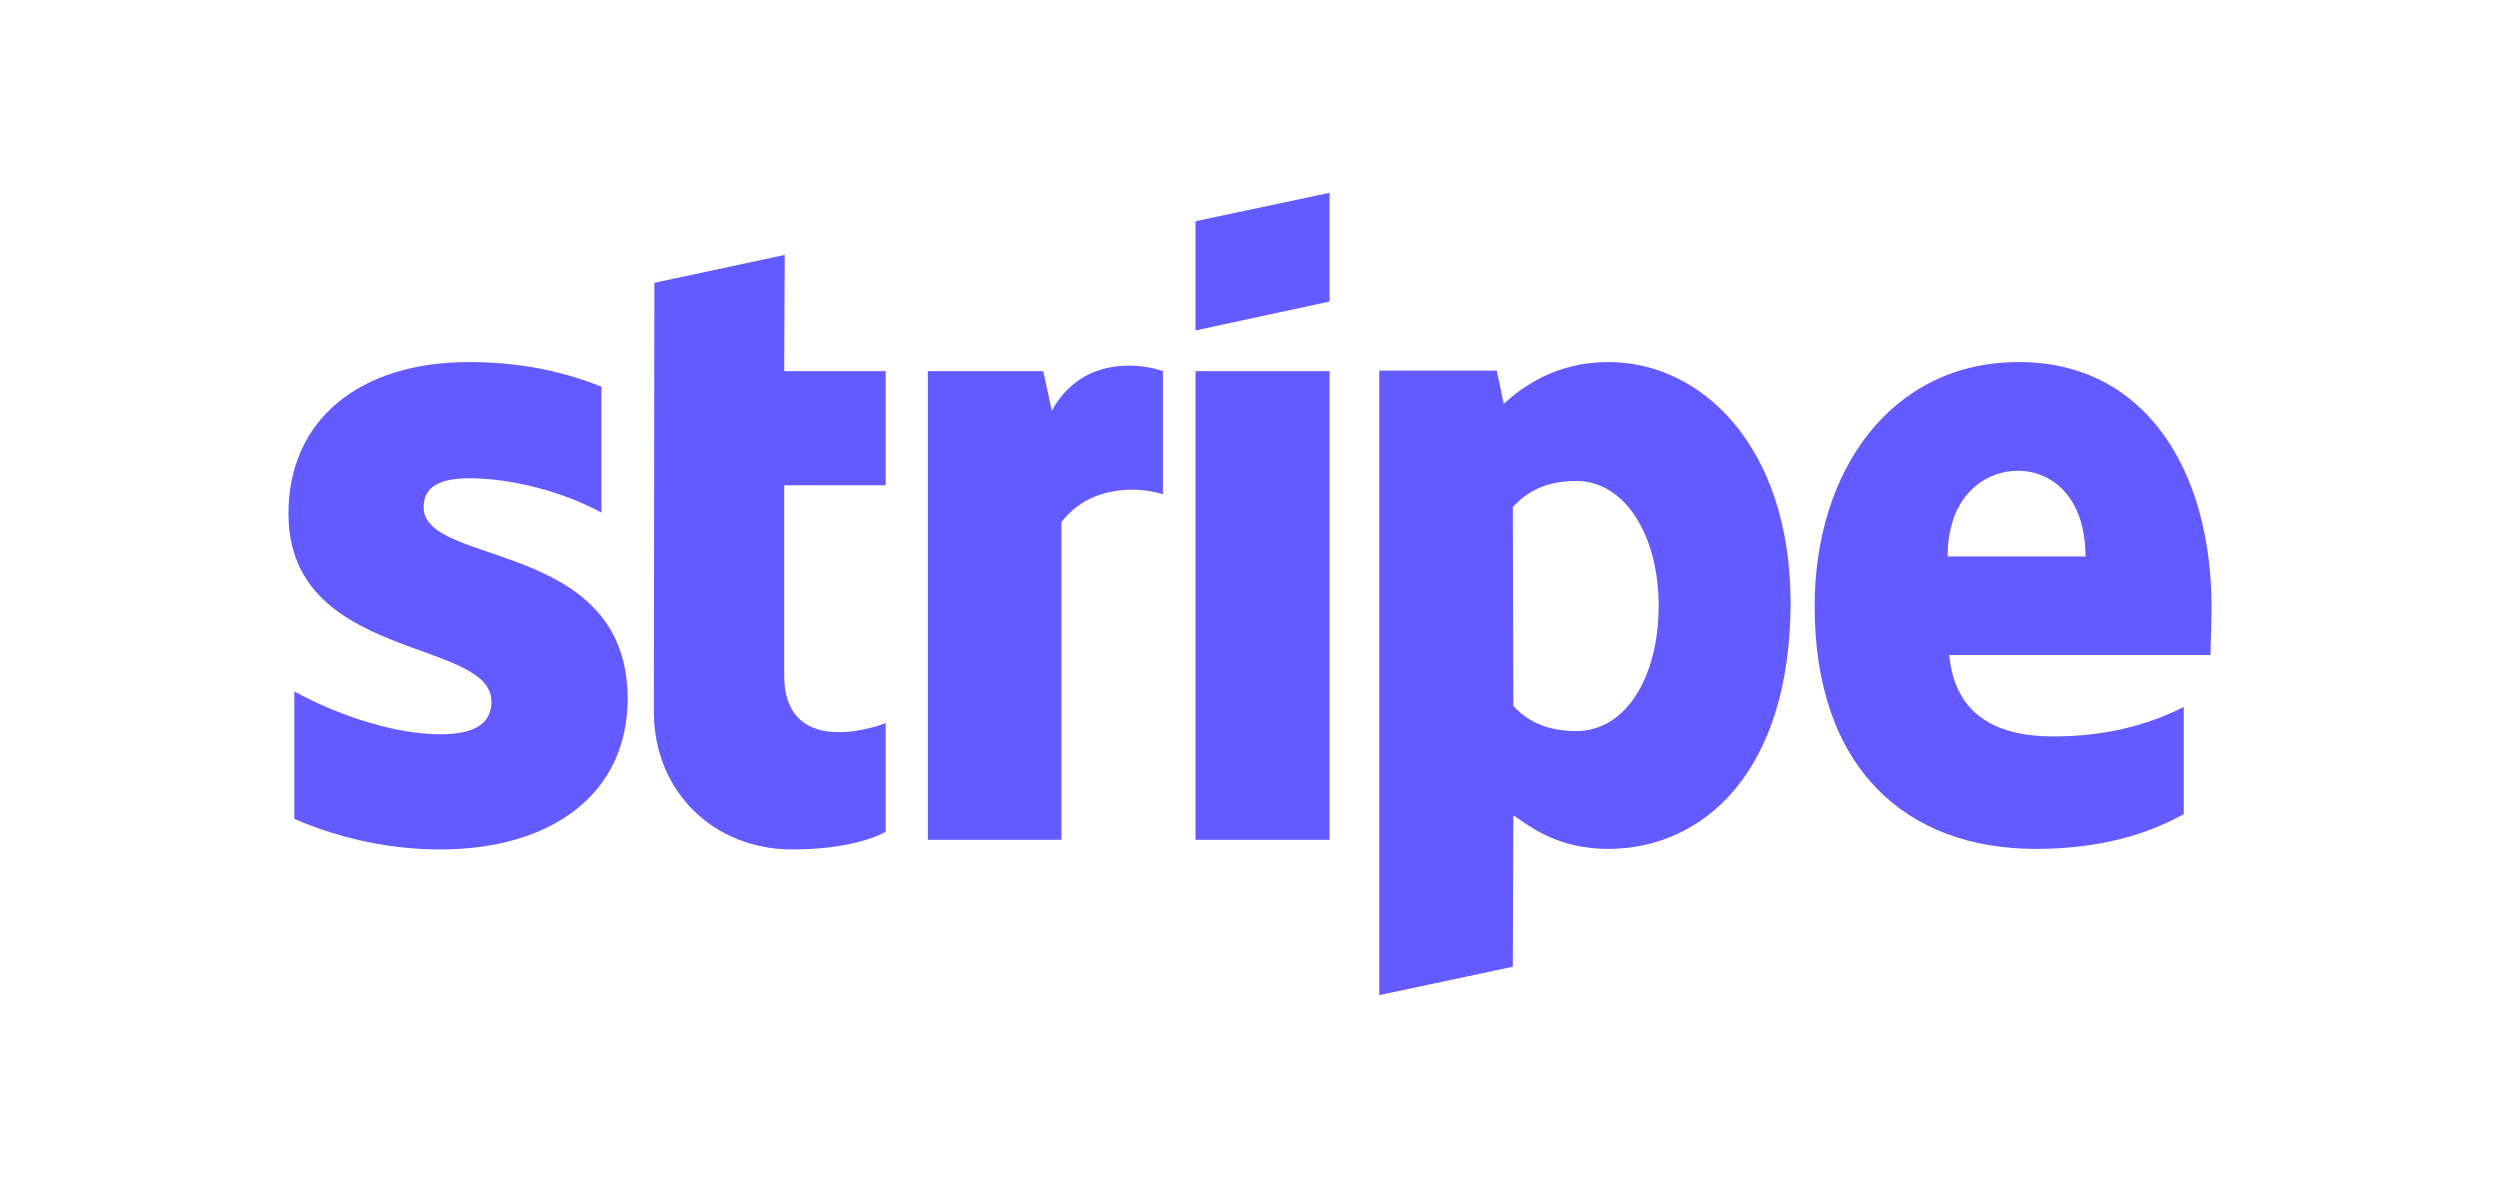
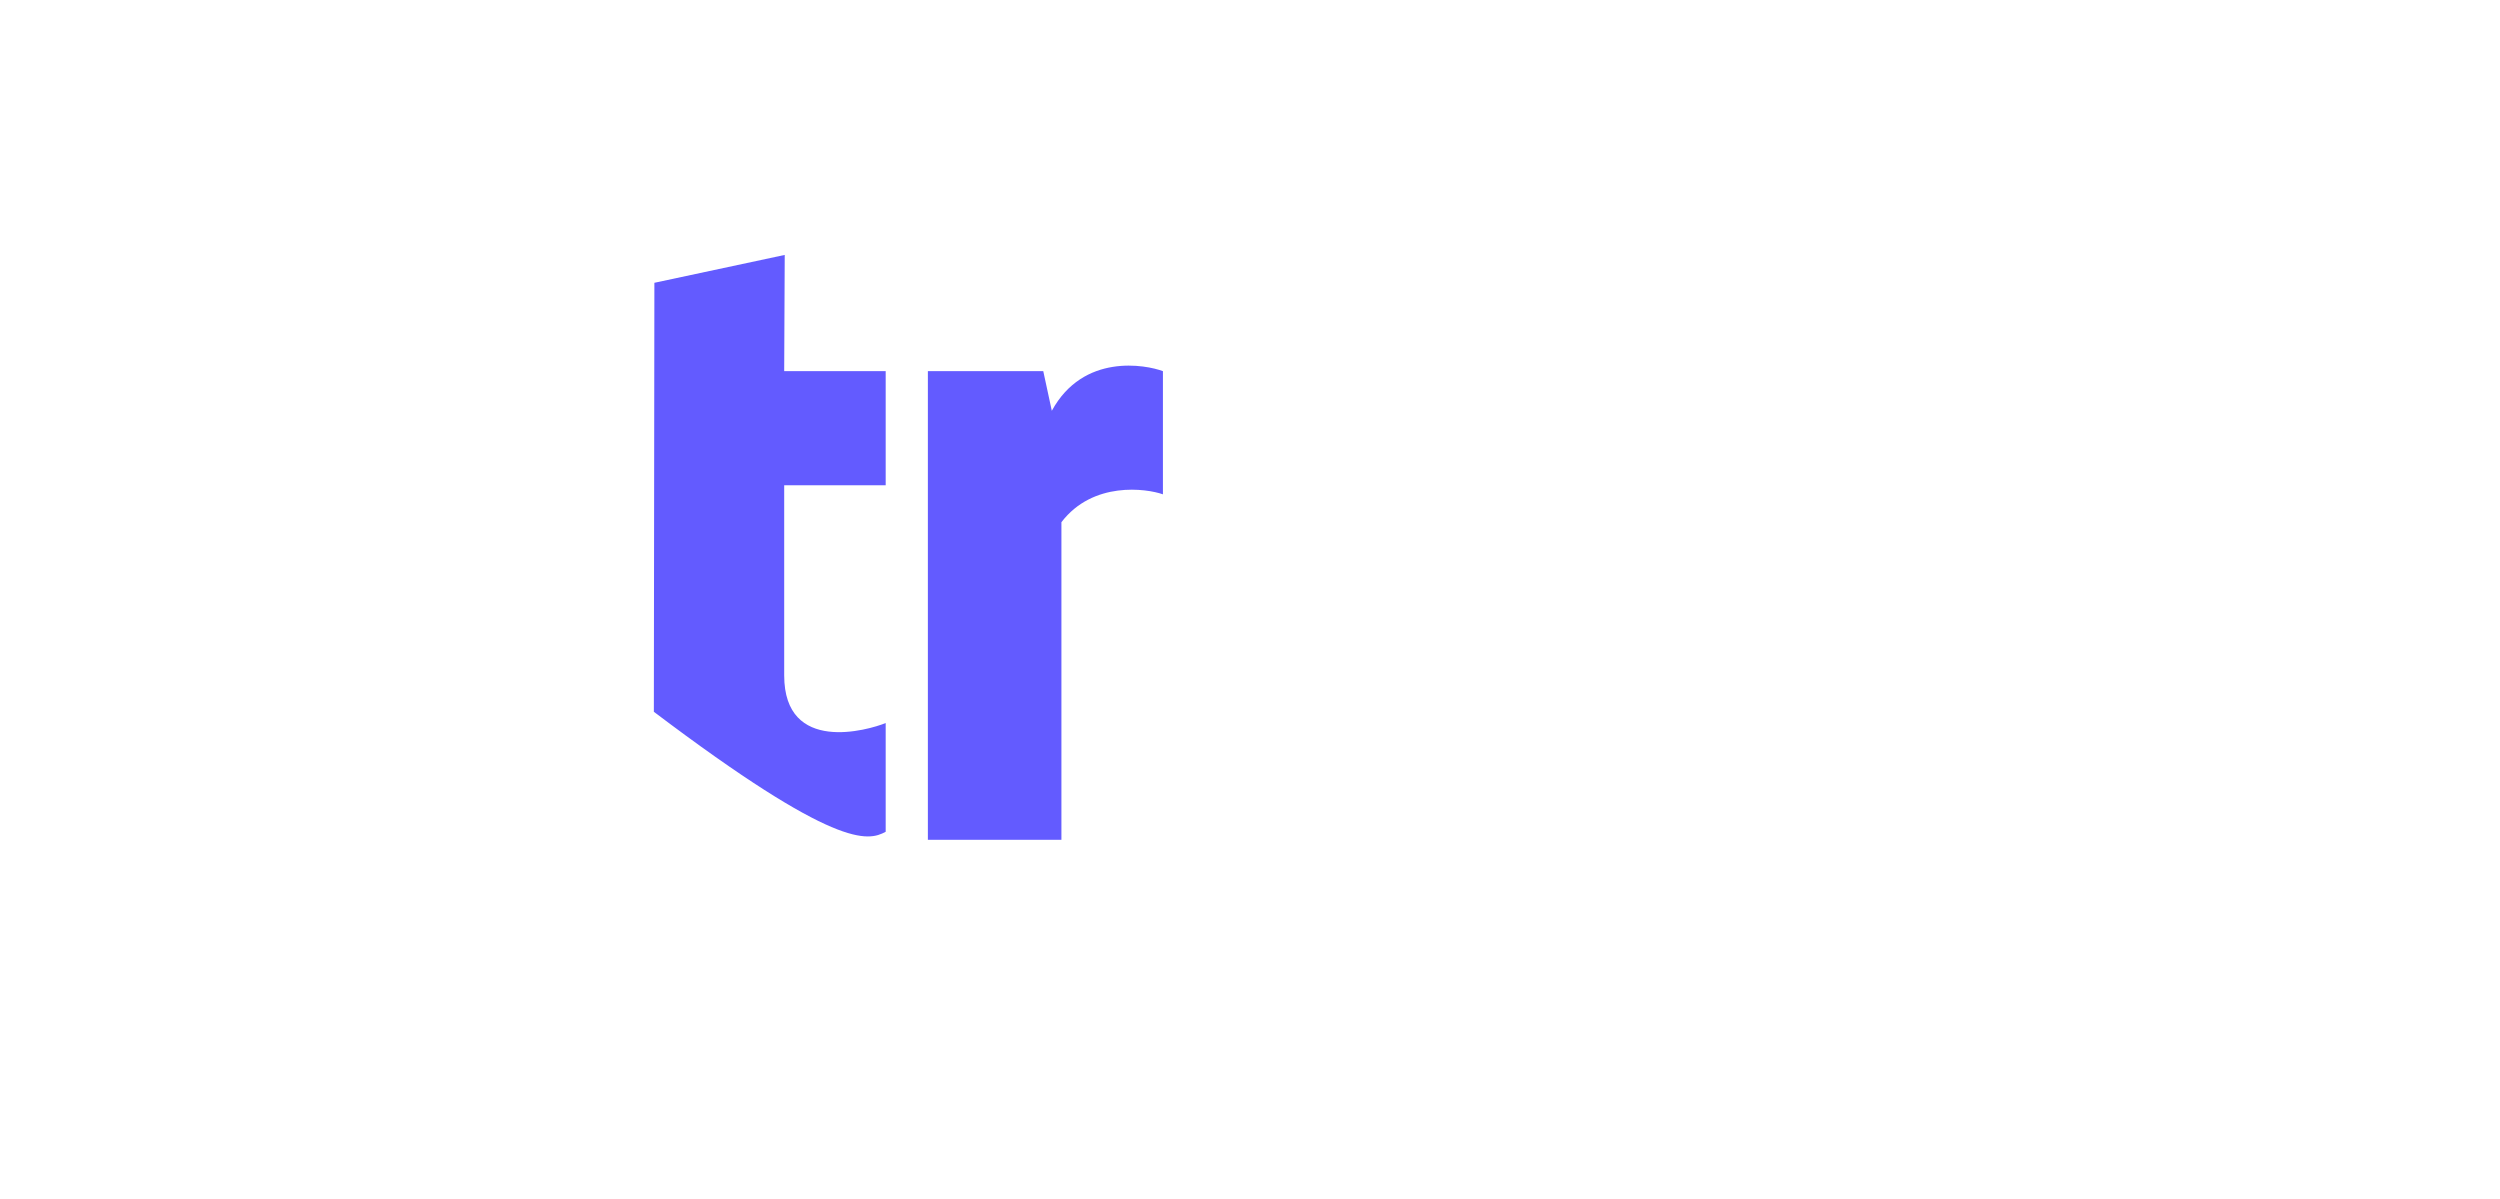
<svg xmlns="http://www.w3.org/2000/svg" width="146" height="70" viewBox="0 0 146 70" fill="none">
-   <path fill-rule="evenodd" clip-rule="evenodd" d="M129.154 35.469C129.154 27.462 125.285 21.144 117.892 21.144C110.467 21.144 105.975 27.462 105.975 35.407C105.975 44.821 111.278 49.576 118.89 49.576C122.603 49.576 125.41 48.731 127.532 47.542V41.287C125.41 42.35 122.977 43.007 119.888 43.007C116.862 43.007 114.179 41.944 113.836 38.253H129.091C129.091 37.846 129.154 36.22 129.154 35.469ZM113.743 32.498C113.743 28.963 115.895 27.493 117.861 27.493C119.764 27.493 121.791 28.963 121.791 32.498H113.743Z" fill="#635BFF" />
-   <path fill-rule="evenodd" clip-rule="evenodd" d="M93.933 21.144C90.876 21.144 88.91 22.583 87.818 23.584L87.413 21.644H80.549V58.114L88.349 56.457L88.38 47.605C89.503 48.418 91.156 49.576 93.902 49.576C99.486 49.576 104.571 45.072 104.571 35.157C104.54 26.086 99.392 21.144 93.933 21.144ZM92.061 42.694C90.22 42.694 89.129 42.038 88.38 41.224L88.349 29.62C89.16 28.713 90.283 28.088 92.061 28.088C94.9 28.088 96.865 31.278 96.865 35.375C96.865 39.567 94.931 42.694 92.061 42.694Z" fill="#635BFF" />
-   <path fill-rule="evenodd" clip-rule="evenodd" d="M69.818 19.298L77.648 17.609V11.26L69.818 12.918V19.298Z" fill="#635BFF" />
-   <path d="M77.648 21.675H69.818V49.044H77.648V21.675Z" fill="#635BFF" />
  <path fill-rule="evenodd" clip-rule="evenodd" d="M61.426 23.99L60.927 21.676H54.188V49.044H61.987V30.496C63.828 28.088 66.948 28.526 67.915 28.869V21.676C66.917 21.3 63.267 20.612 61.426 23.99Z" fill="#635BFF" />
-   <path fill-rule="evenodd" clip-rule="evenodd" d="M45.828 14.888L38.216 16.515L38.185 41.568C38.185 46.197 41.648 49.607 46.265 49.607C48.823 49.607 50.694 49.138 51.724 48.575V42.225C50.726 42.632 45.797 44.071 45.797 39.441V28.338H51.724V21.676H45.797L45.828 14.888Z" fill="#635BFF" />
-   <path fill-rule="evenodd" clip-rule="evenodd" d="M24.739 29.62C24.739 28.4 25.737 27.931 27.391 27.931C29.762 27.931 32.756 28.651 35.127 29.933V22.583C32.538 21.551 29.98 21.144 27.391 21.144C21.058 21.144 16.846 24.459 16.846 29.996C16.846 38.628 28.701 37.252 28.701 40.974C28.701 42.413 27.453 42.882 25.706 42.882C23.117 42.882 19.81 41.819 17.189 40.38V47.824C20.091 49.075 23.023 49.607 25.706 49.607C32.195 49.607 36.656 46.385 36.656 40.786C36.625 31.466 24.739 33.123 24.739 29.62Z" fill="#635BFF" />
+   <path fill-rule="evenodd" clip-rule="evenodd" d="M45.828 14.888L38.216 16.515L38.185 41.568C48.823 49.607 50.694 49.138 51.724 48.575V42.225C50.726 42.632 45.797 44.071 45.797 39.441V28.338H51.724V21.676H45.797L45.828 14.888Z" fill="#635BFF" />
</svg>